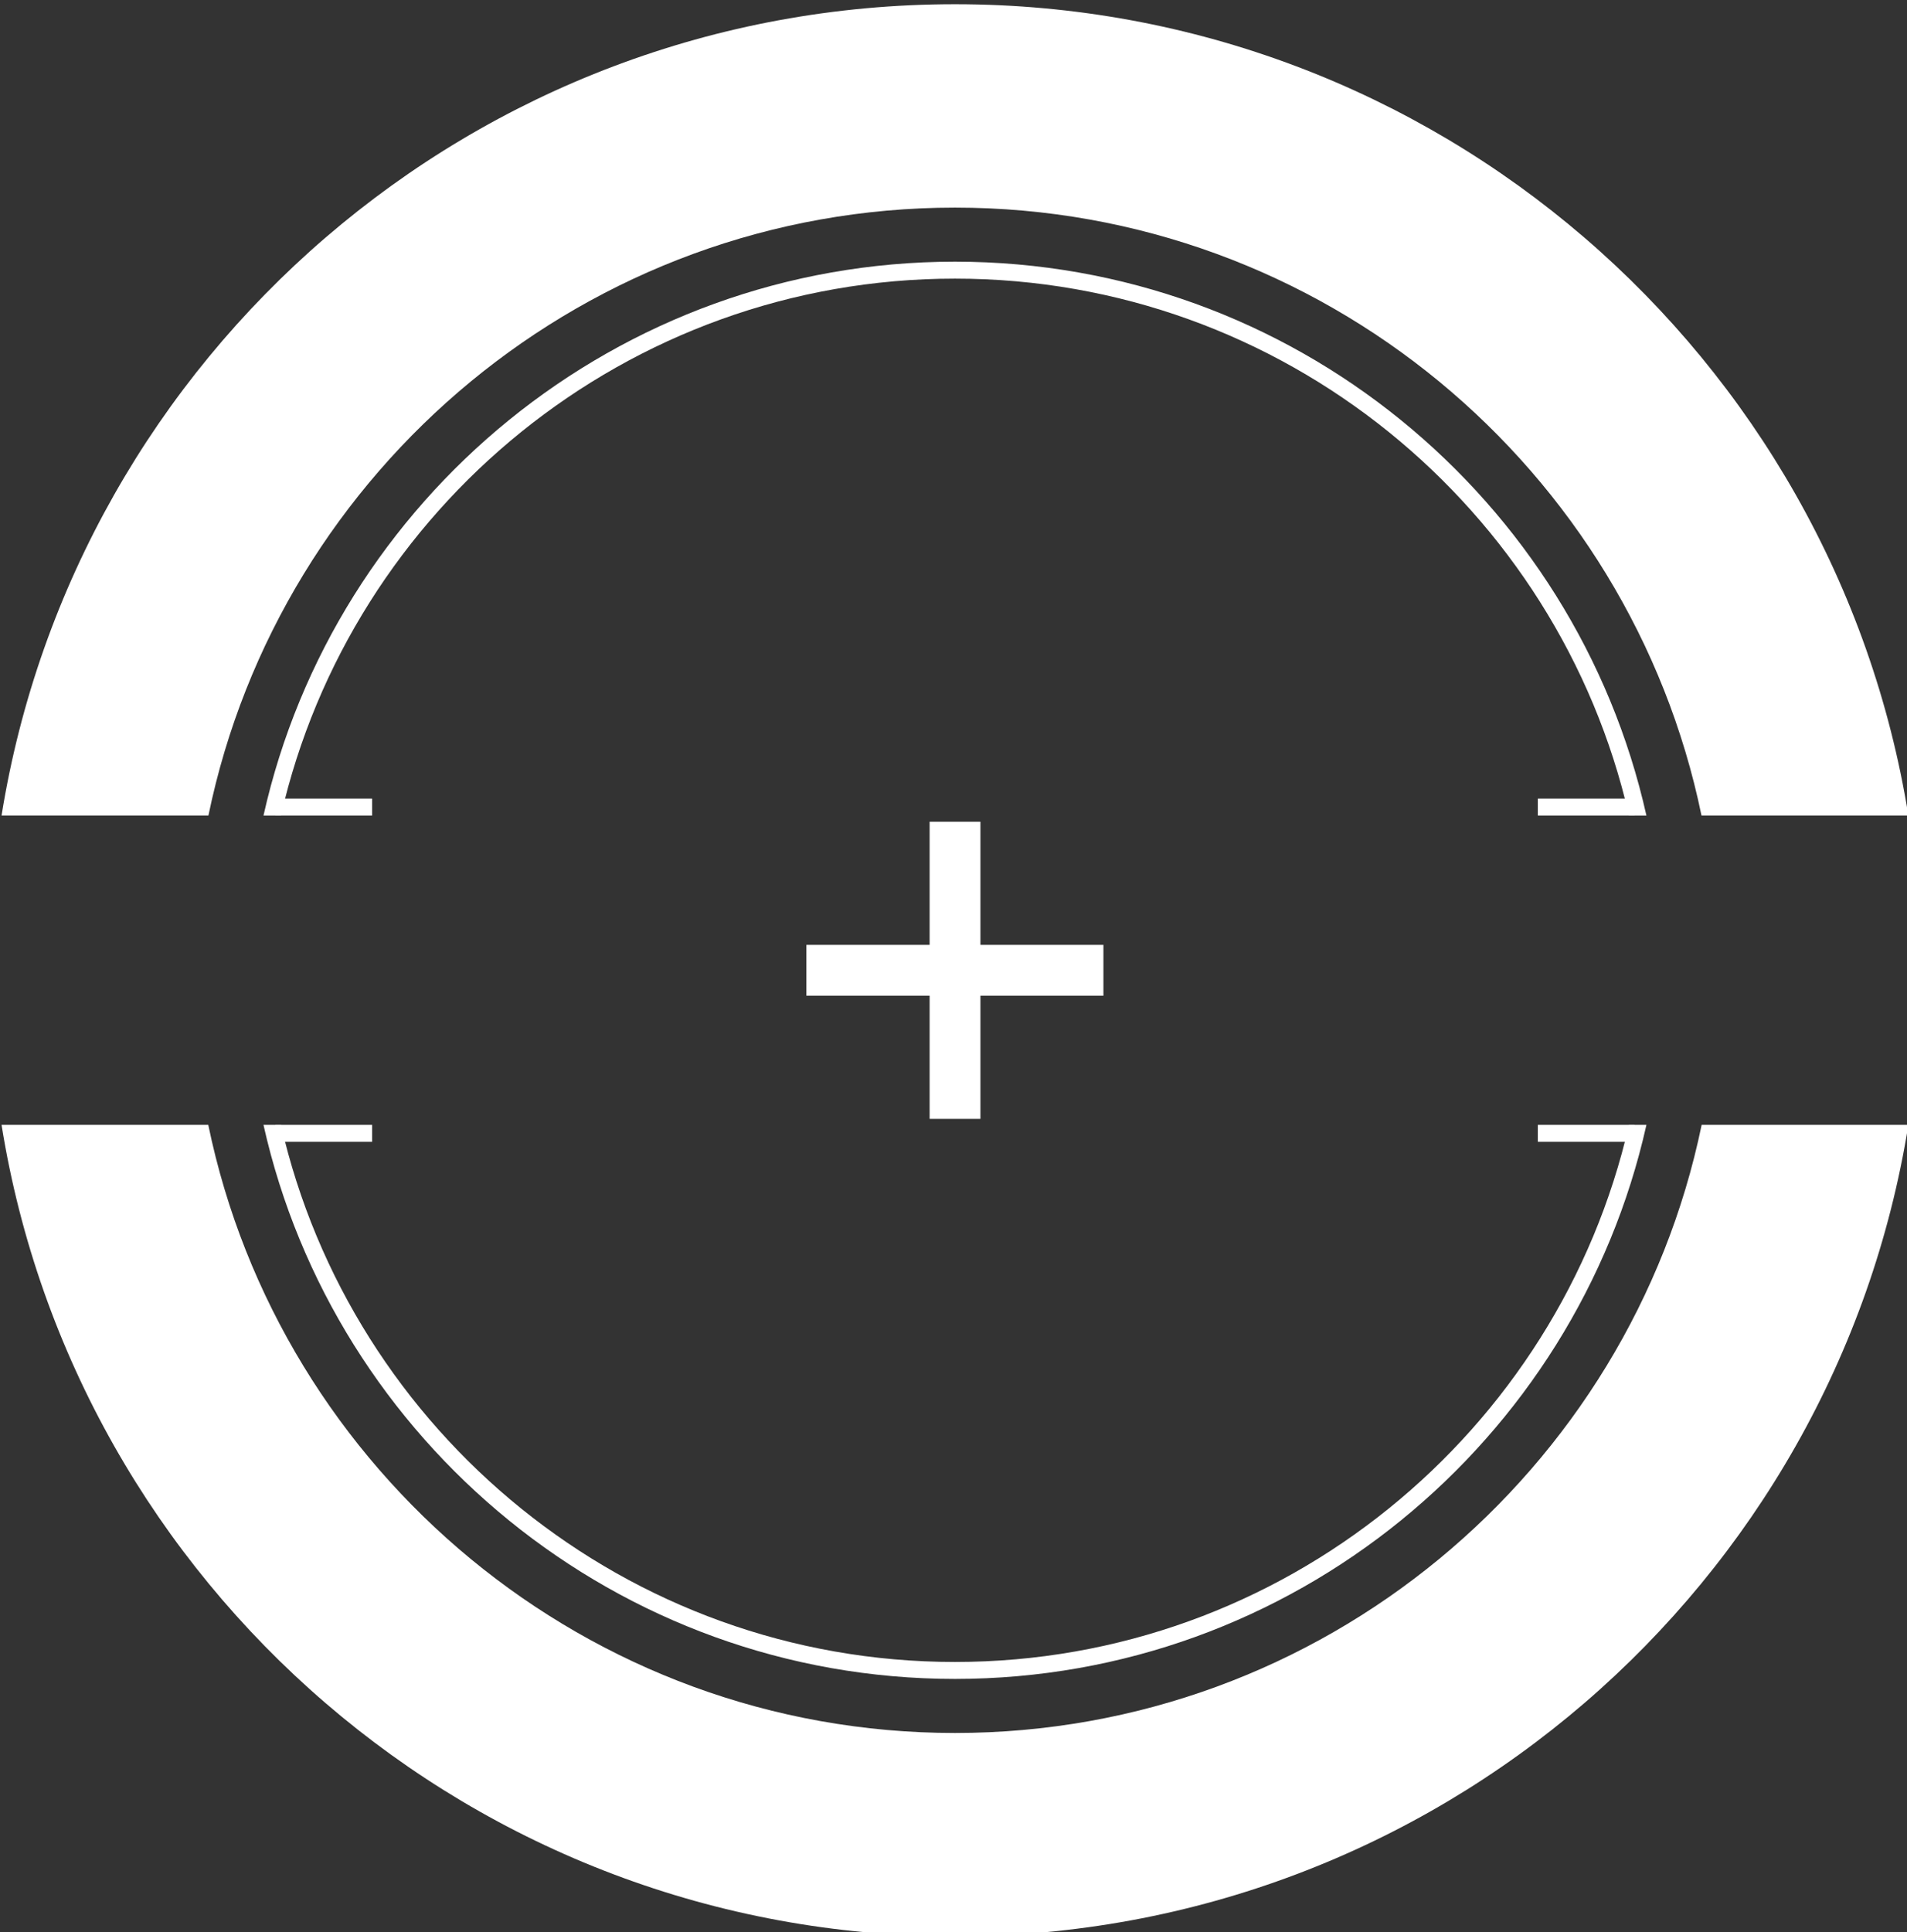
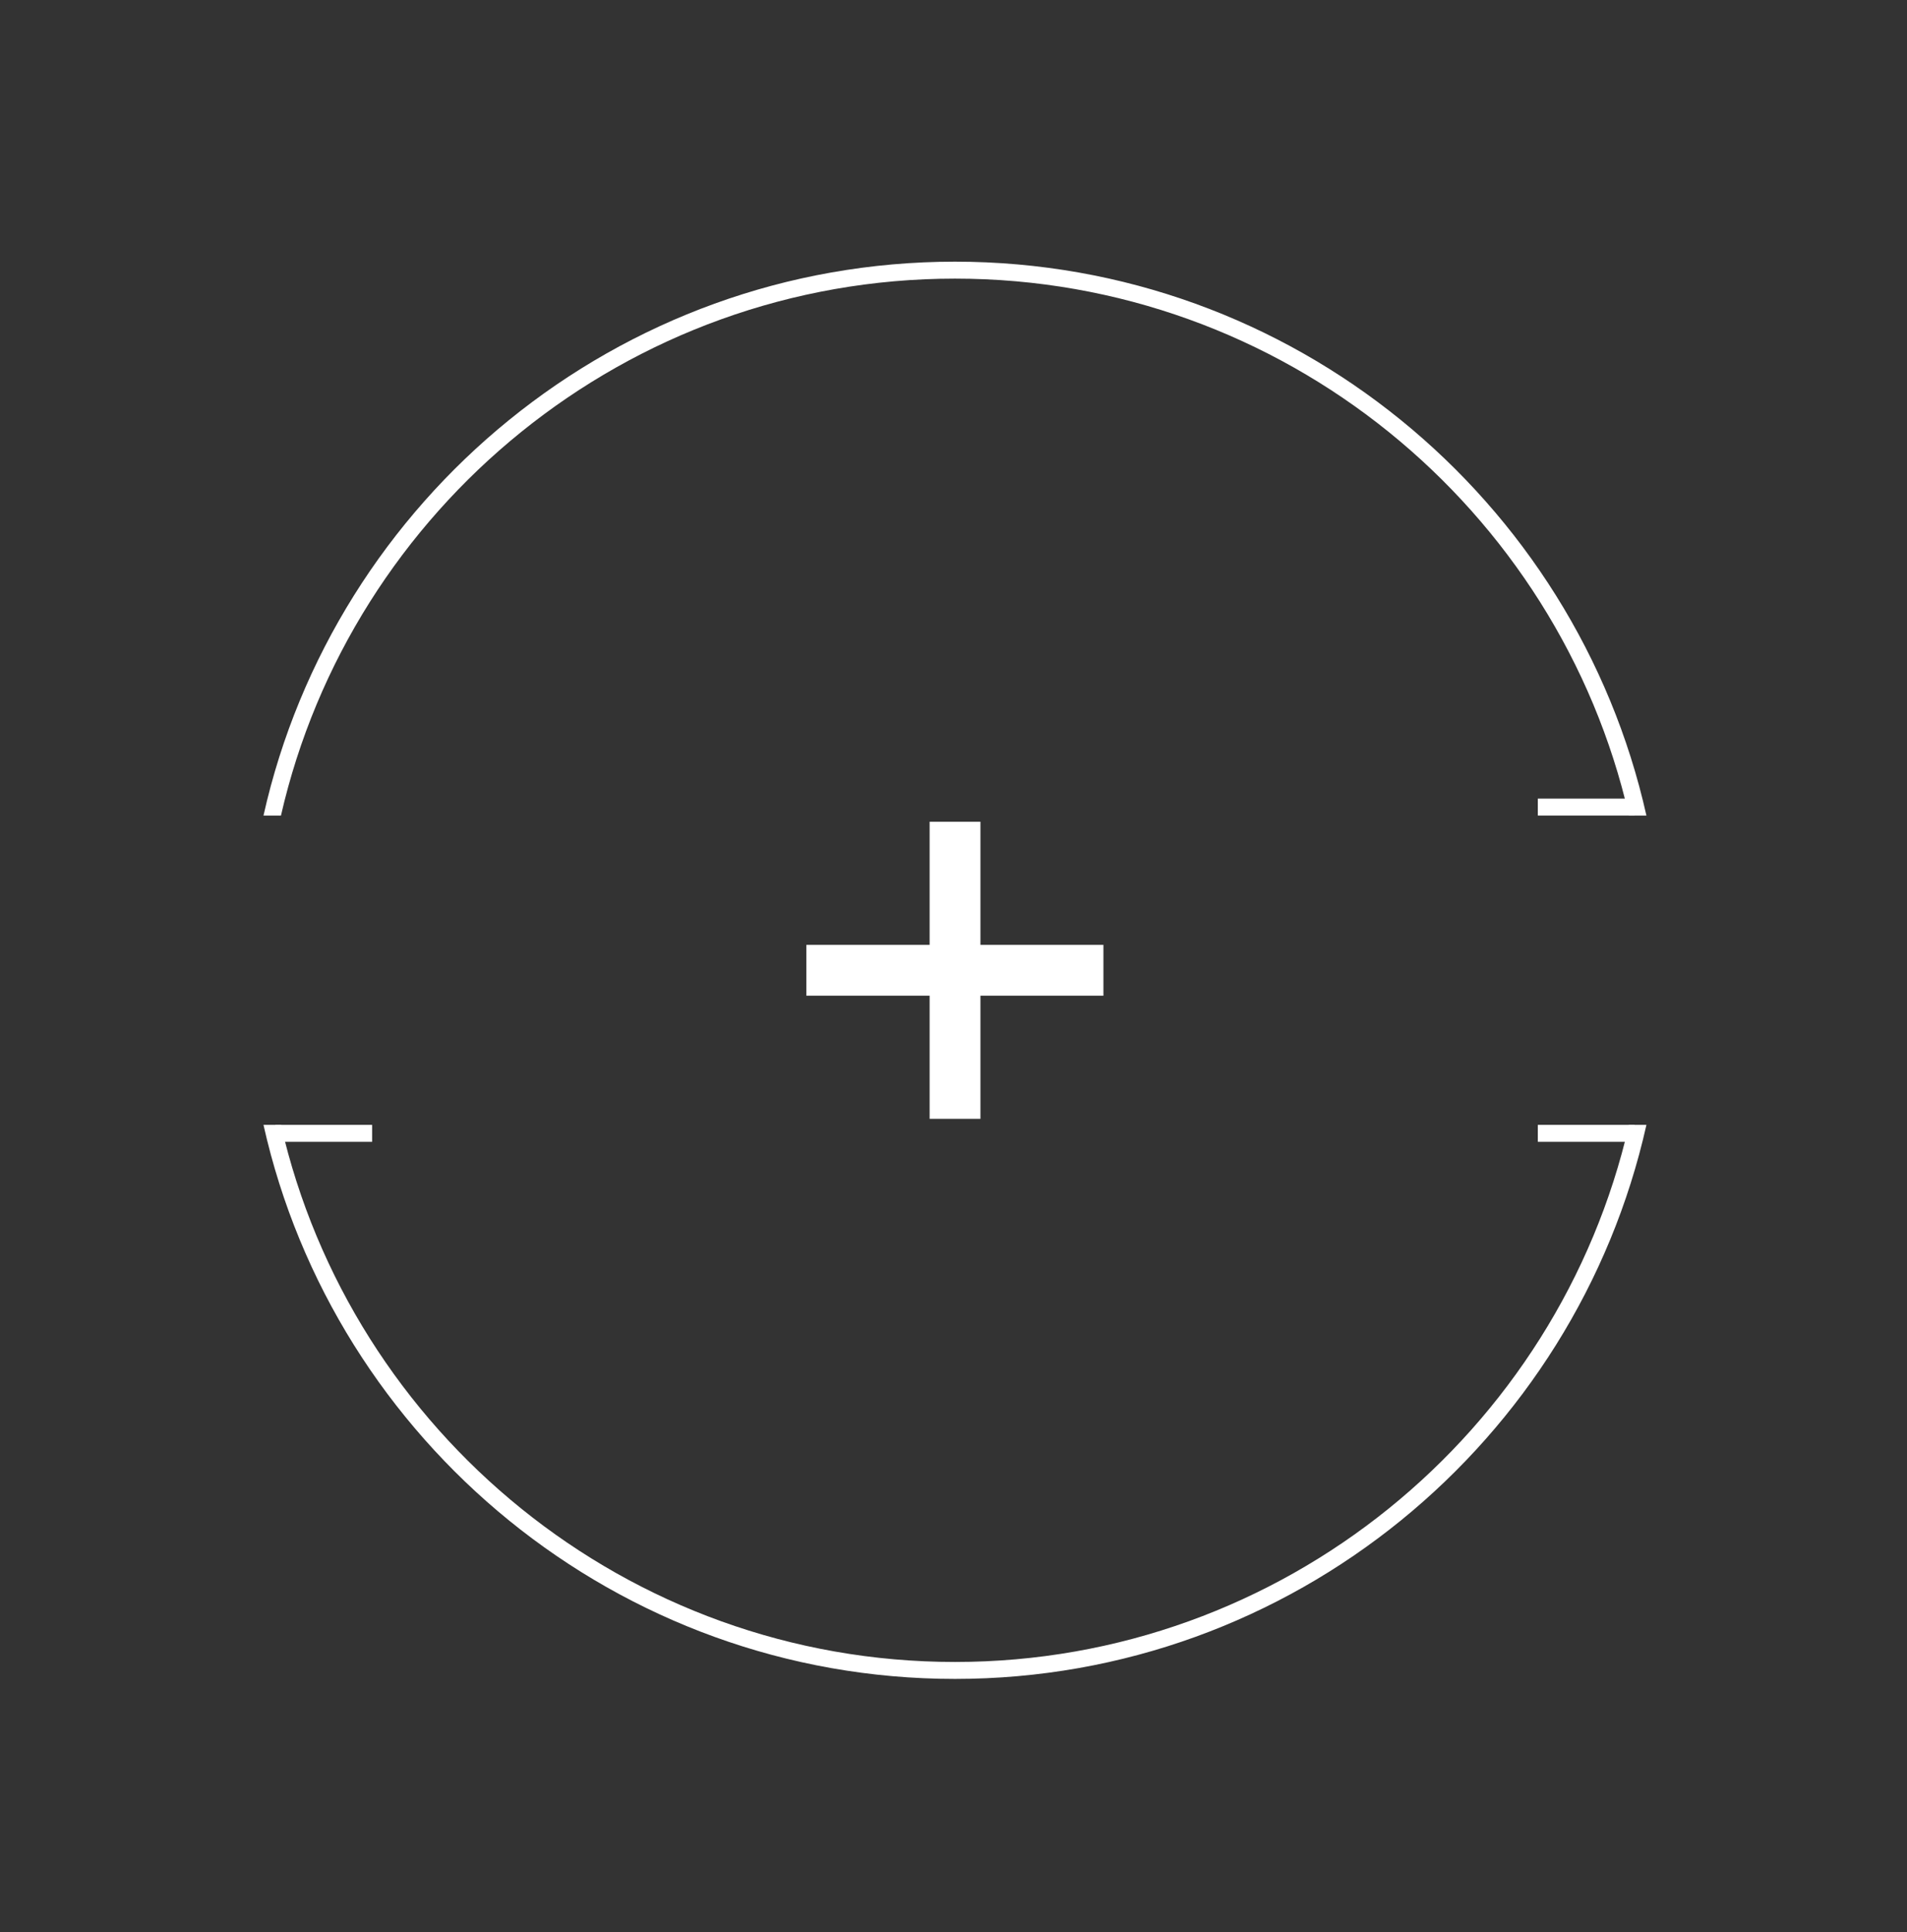
<svg xmlns="http://www.w3.org/2000/svg" width="100%" height="100%" viewBox="0 0 469 475" version="1.1" xml:space="preserve" style="fill-rule:evenodd;clip-rule:evenodd;stroke-miterlimit:10;">
  <rect x="0" y="0" width="469" height="475" fill="#333333" stroke="none" />
  <g transform="matrix(1,0,0,1,-4706.91,-12881.7)">
    <g transform="matrix(4.167,0,0,4.167,0,0)">
      <g transform="matrix(1,0,0,1,1185.93,3103.61)">
-         <path d="M0,90C-21.69,90 -39.841,74.57 -44.07,54.12L-56.271,54.12C-51.91,81.27 -28.381,102 0,102C28.38,102 51.909,81.27 56.27,54.12L44.069,54.12C39.84,74.57 21.689,90 0,90M0,0C21.68,0 39.84,15.41 44.06,35.87L56.27,35.87C51.899,8.729 28.369,-12 0,-12C-28.37,-12 -51.9,8.729 -56.271,35.87L-44.061,35.87C-39.841,15.41 -21.681,0 0,0" style="fill:white;fill-rule:nonzero;" />
-       </g>
+         </g>
    </g>
    <g transform="matrix(4.167,0,0,4.167,0,0)">
      <g transform="matrix(1,0,0,1,1185.93,3107.8)">
        <path d="M0,81.62C-19.36,81.62 -35.631,68.06 -39.78,49.931L-40.811,49.931C-36.631,68.61 -19.921,82.62 0,82.62C19.919,82.62 36.63,68.61 40.81,49.931L39.779,49.931C35.63,68.06 19.359,81.62 0,81.62M0,0C19.359,0 35.63,13.551 39.779,31.681L40.81,31.681C36.63,13 19.919,-1 0,-1C-19.921,-1 -36.631,13 -40.811,31.681L-39.78,31.681C-35.631,13.551 -19.36,0 0,0" style="fill:white;fill-rule:nonzero;" />
      </g>
    </g>
    <g transform="matrix(4.167,0,0,4.167,0,0)">
      <g transform="matrix(-1,0,0,1,2297.35,1829.28)">
-         <rect x="1145.82" y="1309.2" width="5.705" height="1" style="fill:white;" />
-       </g>
+         </g>
    </g>
    <g transform="matrix(4.167,0,0,4.167,0,0)">
      <g transform="matrix(-1,0,0,1,2297.35,1867.78)">
        <rect x="1145.82" y="1289.95" width="5.705" height="1" style="fill:white;" />
      </g>
    </g>
    <g transform="matrix(4.167,0,0,4.167,0,0)">
      <g transform="matrix(1,0,0,1,0,1829.28)">
        <rect x="1220.33" y="1309.2" width="5.705" height="1" style="fill:white;" />
      </g>
    </g>
    <g transform="matrix(4.167,0,0,4.167,0,0)">
      <g transform="matrix(1,0,0,1,0,1867.78)">
        <rect x="1220.33" y="1289.95" width="5.705" height="1" style="fill:white;" />
      </g>
    </g>
    <g transform="matrix(4.167,0,0,4.167,0,0)">
      <g transform="matrix(1,0,0,1,1177.16,3148.61)">
        <path d="M0,0L17.532,0" style="fill:none;fill-rule:nonzero;stroke:white;stroke-width:3px;" />
      </g>
    </g>
    <g transform="matrix(4.167,0,0,4.167,0,0)">
      <g transform="matrix(0,1,1,0,1194.7,3148.61)">
        <path d="M-8.766,-8.766L8.766,-8.766" style="fill:none;fill-rule:nonzero;stroke:white;stroke-width:3px;" />
      </g>
    </g>
  </g>
</svg>